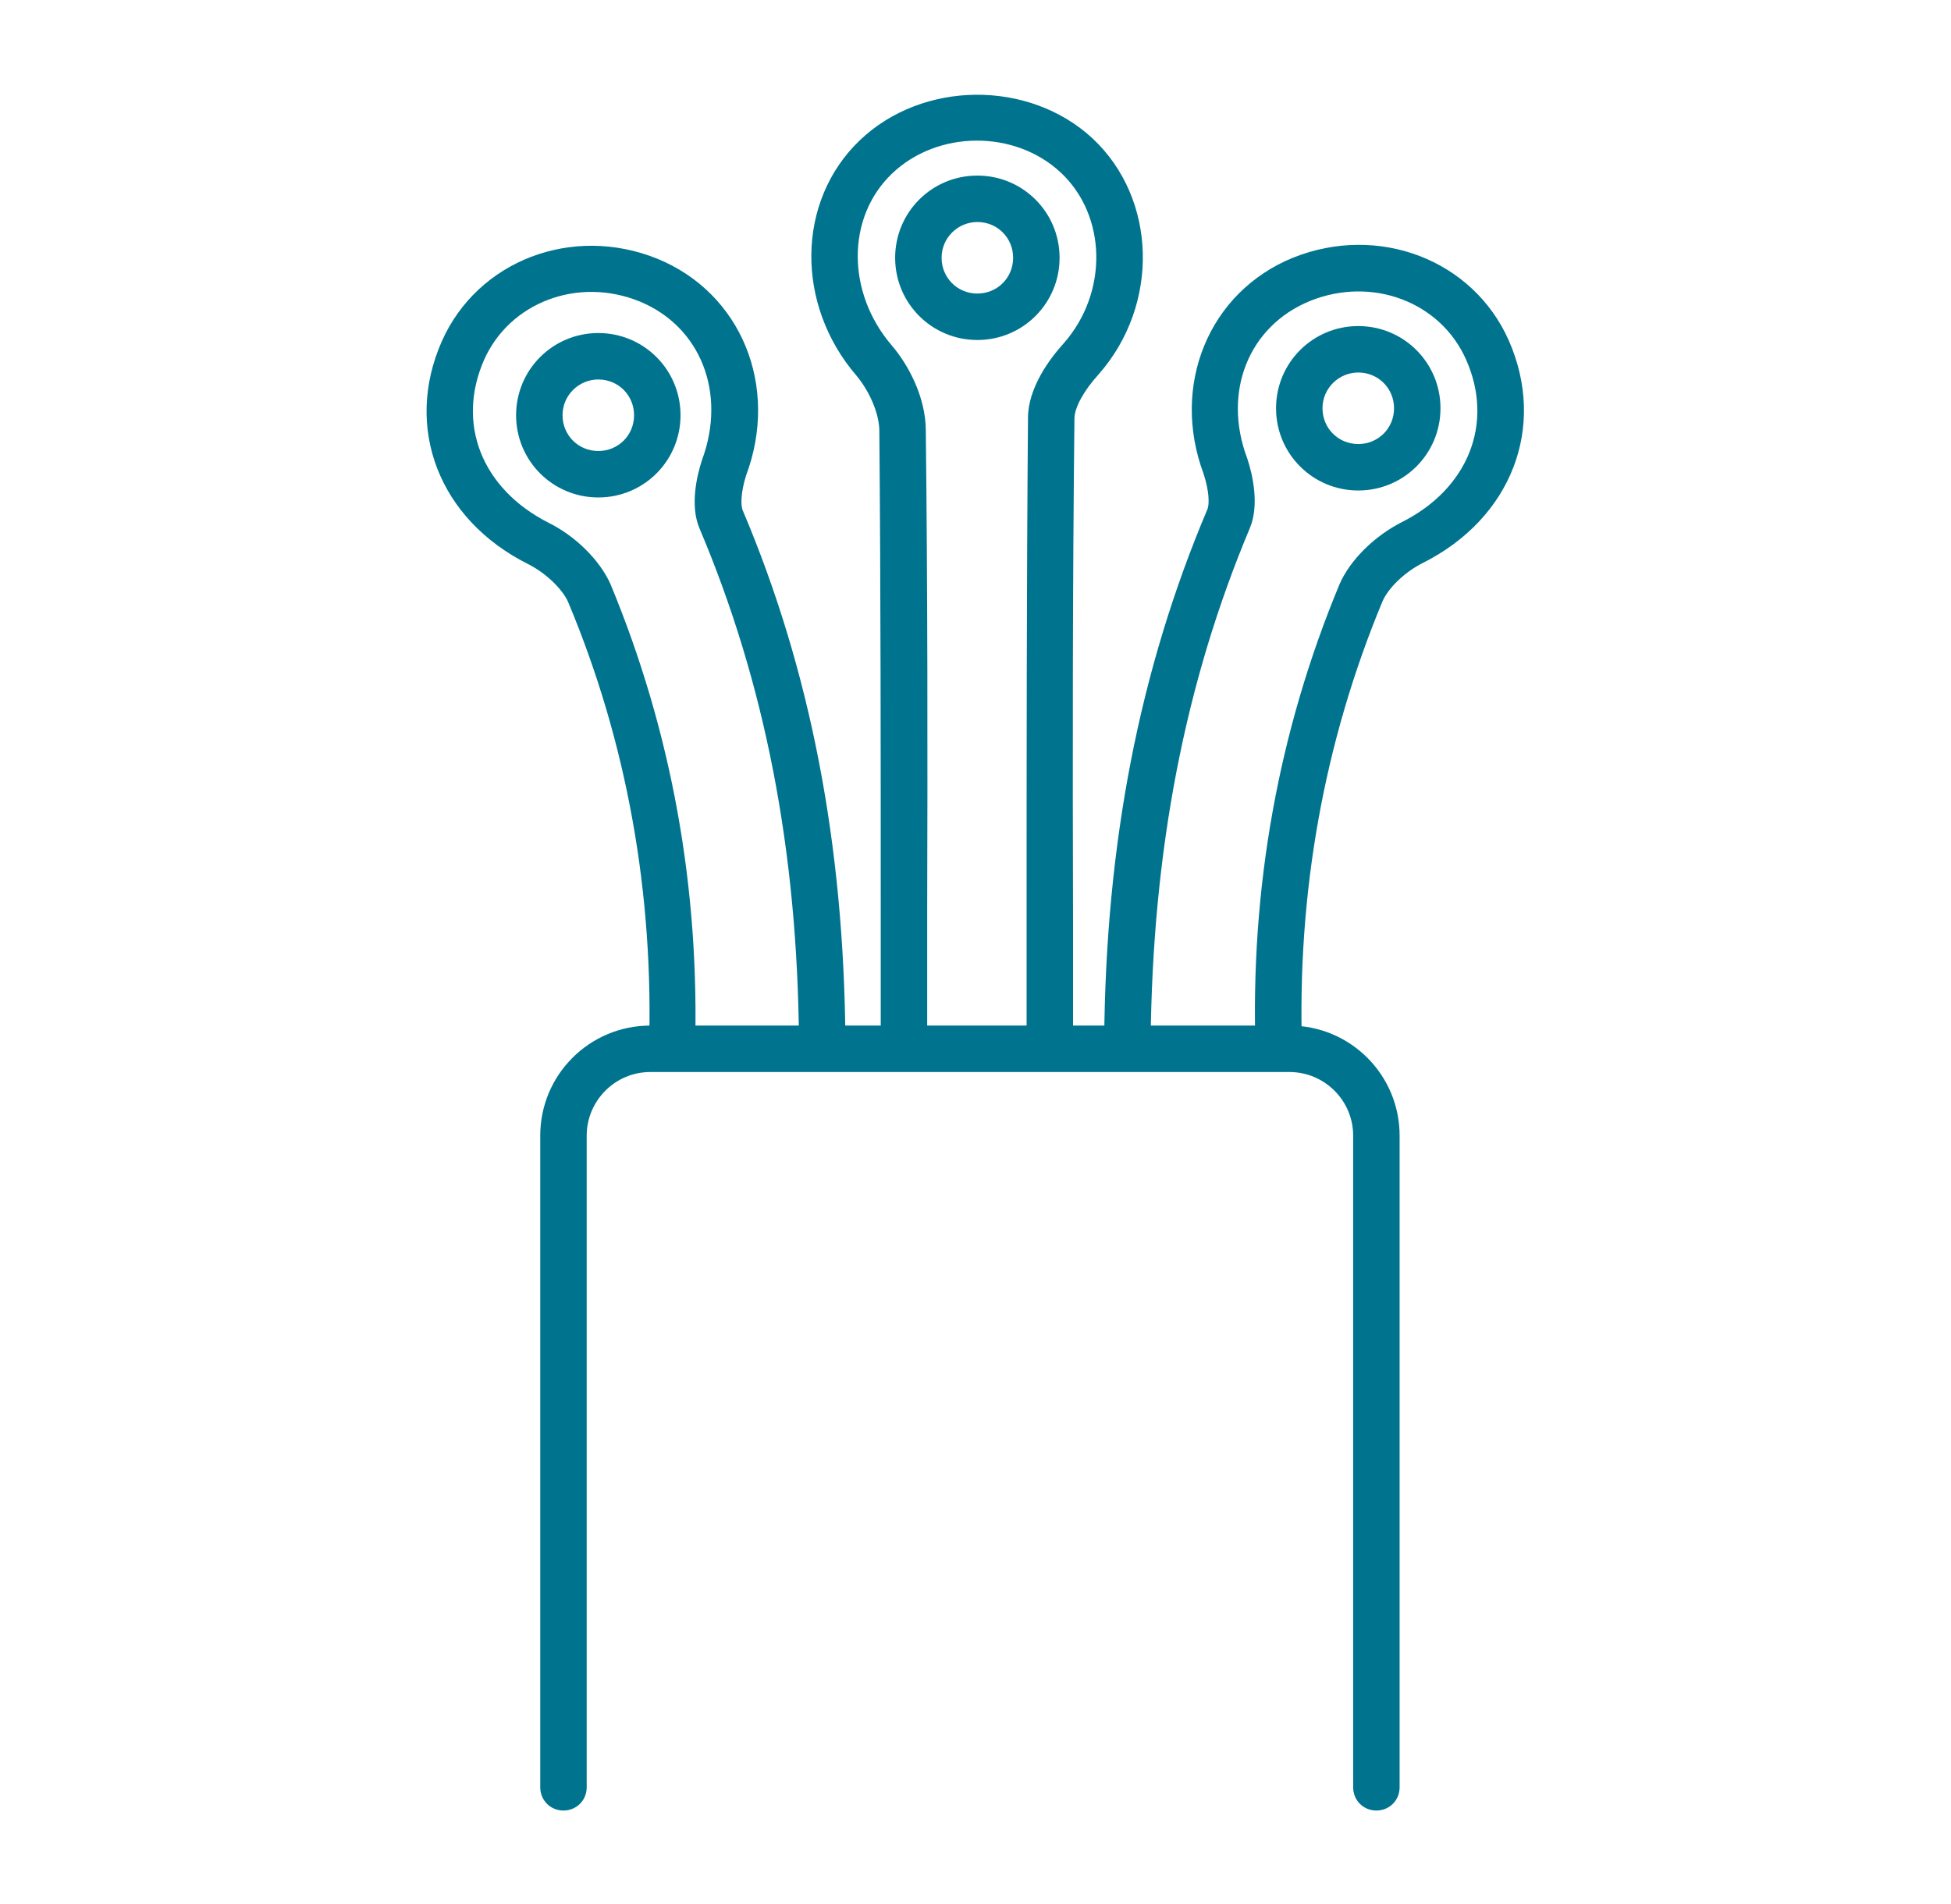
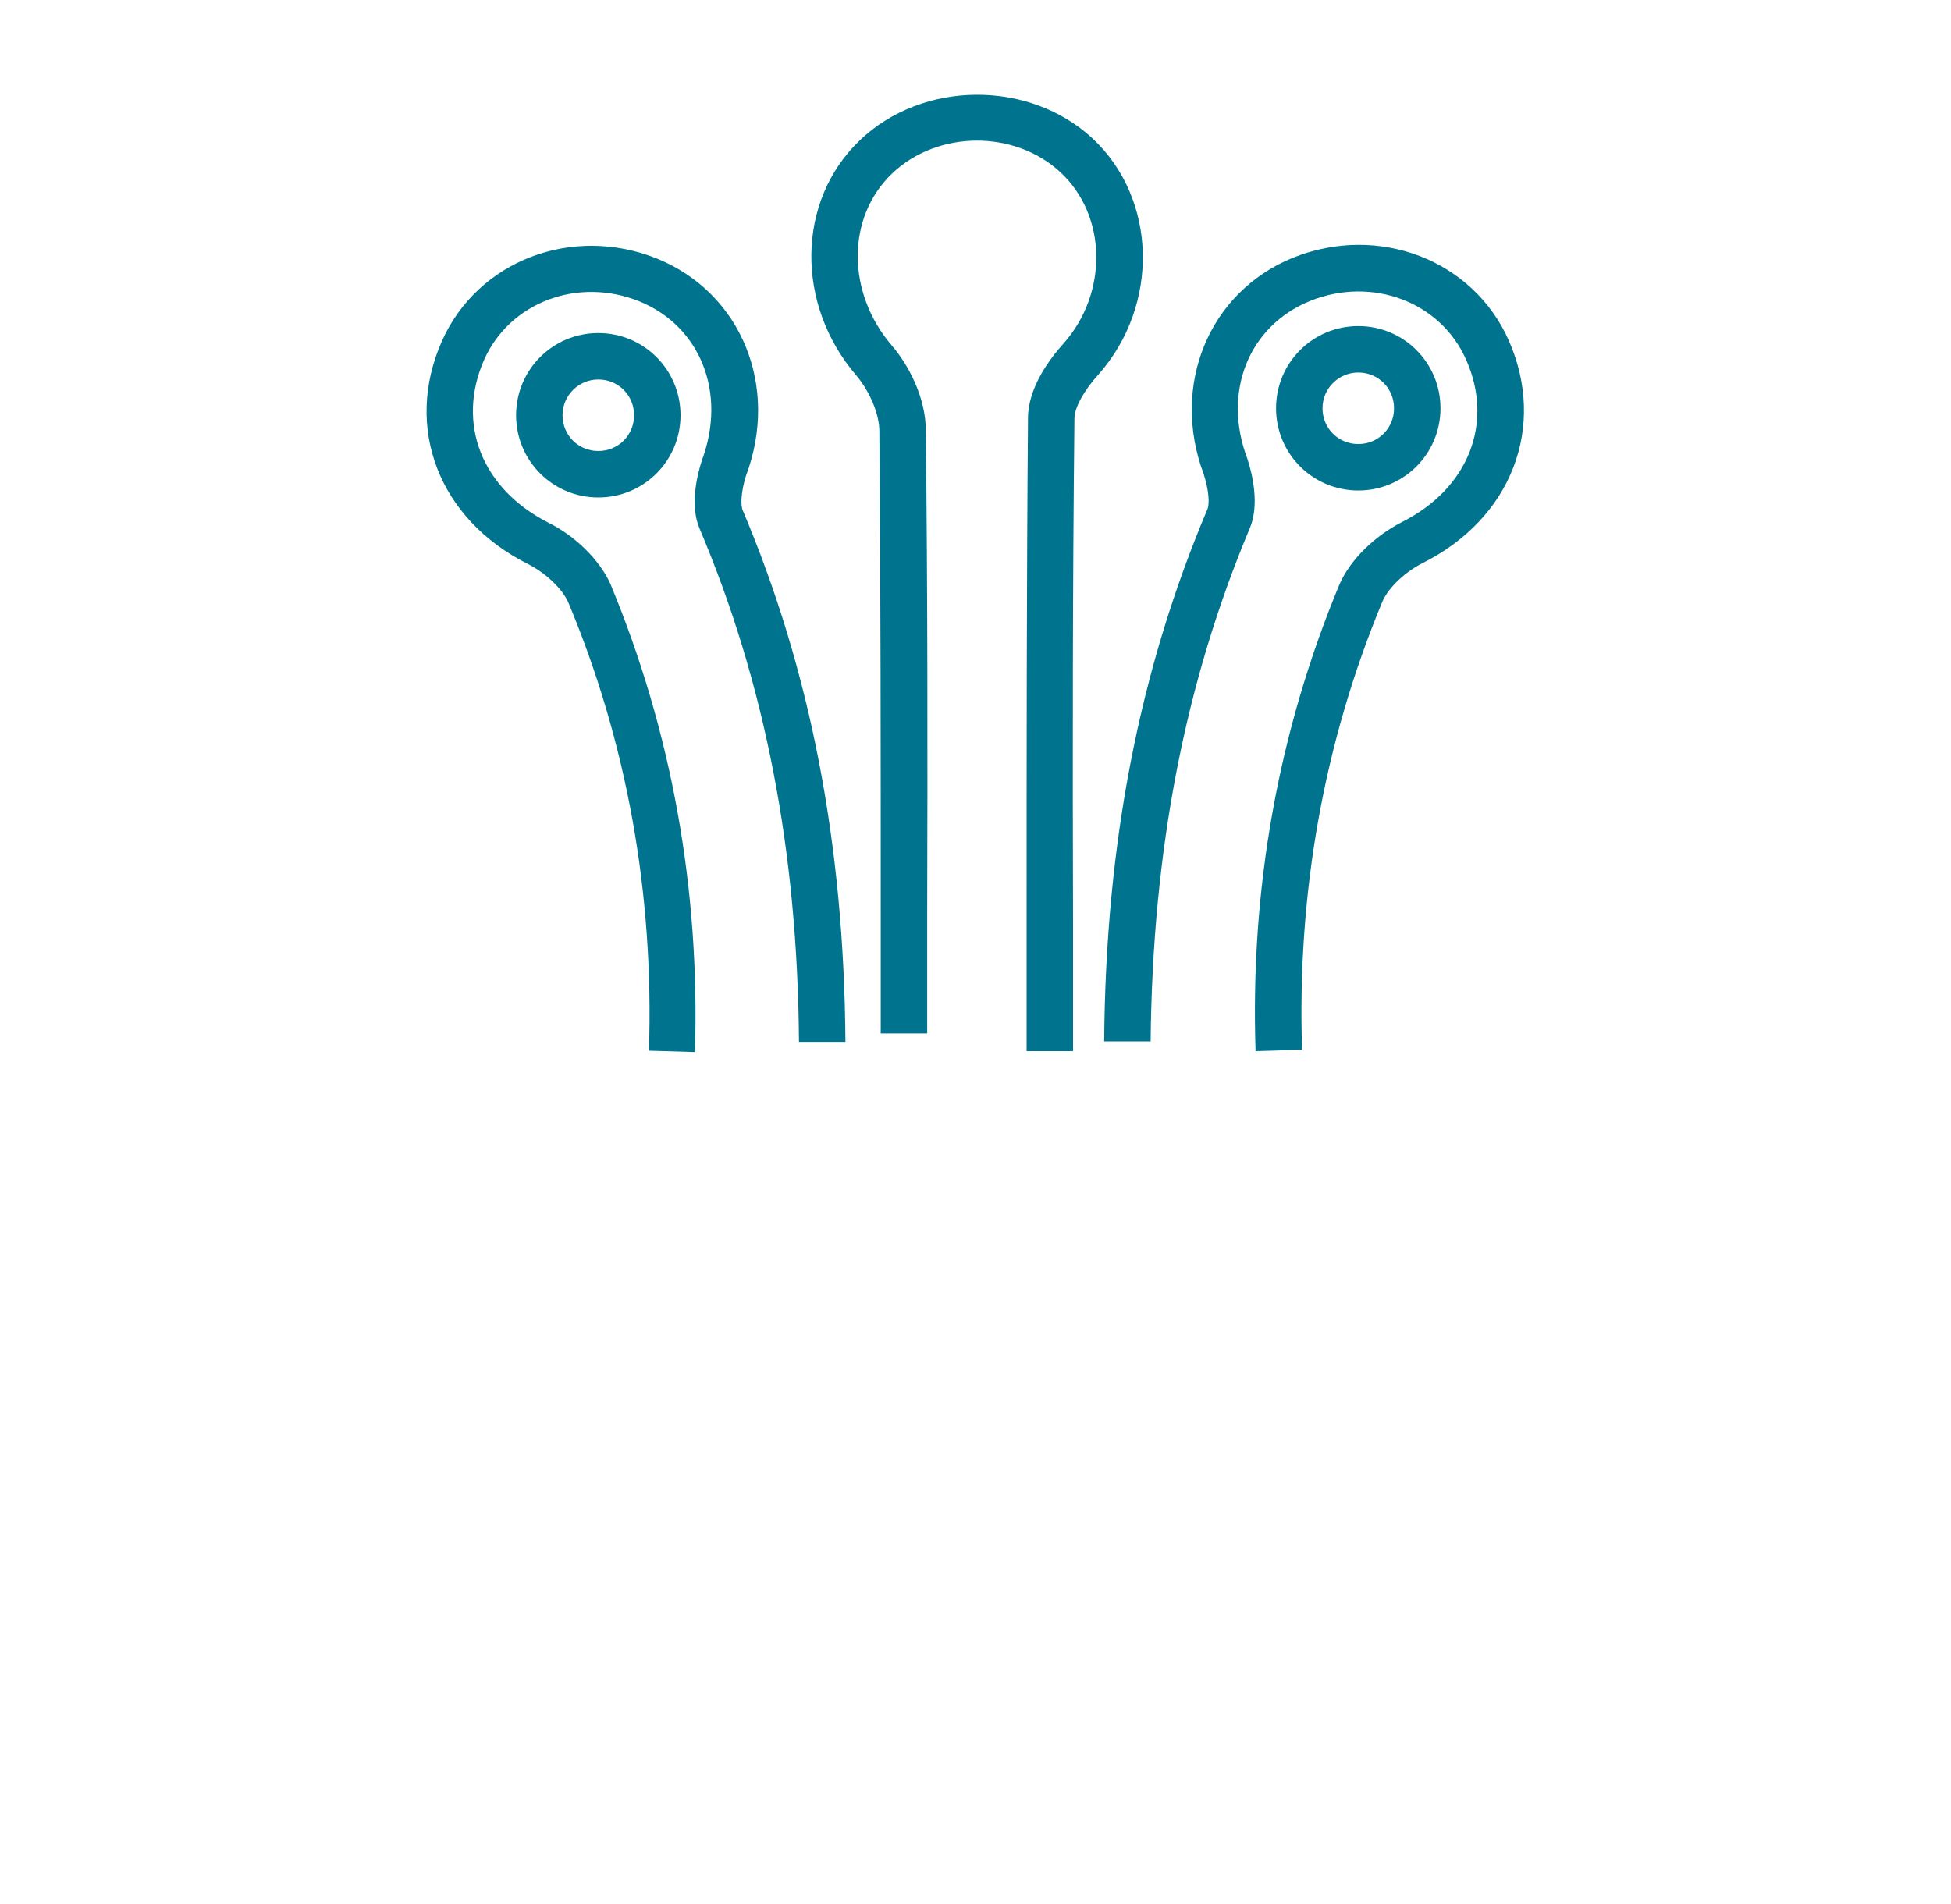
<svg xmlns="http://www.w3.org/2000/svg" id="Capa_1" data-name="Capa 1" viewBox="0 0 42 41">
  <defs>
    <style>
      .cls-1 {
        fill: #00748e;
      }
    </style>
  </defs>
-   <path class="cls-1" d="m29.63,38.98c-.28,0-.5-.22-.5-.5v-14.03c0-.76-.62-1.37-1.37-1.37h-13.76c-.76,0-1.37.62-1.37,1.37v14.03c0,.28-.22.5-.5.5s-.5-.22-.5-.5v-14.03c0-1.31,1.06-2.37,2.37-2.37h13.76c1.31,0,2.37,1.06,2.37,2.37v14.03c0,.28-.22.5-.5.5Z" />
  <path class="cls-1" d="m14.97,22.65l-1-.03c.11-3.37-.47-6.63-1.74-9.66-.13-.29-.49-.63-.87-.82-1.91-.96-2.67-2.93-1.85-4.79.77-1.74,2.81-2.52,4.64-1.78,1.81.74,2.63,2.75,1.91,4.67-.11.35-.12.64-.07.75,1.46,3.45,2.18,7.19,2.21,11.44h-1c-.03-4.11-.73-7.72-2.14-11.05-.21-.49-.06-1.13.05-1.47.54-1.45-.03-2.88-1.34-3.42-1.33-.54-2.8.02-3.35,1.26-.6,1.37-.05,2.77,1.38,3.5.59.29,1.11.81,1.34,1.32,1.32,3.18,1.93,6.57,1.82,10.09Z" />
  <path class="cls-1" d="m27.03,22.65c-.12-3.52.49-6.91,1.81-10.08.23-.52.75-1.03,1.34-1.33,1.43-.72,1.99-2.13,1.38-3.5-.55-1.24-2.02-1.8-3.36-1.26-1.32.54-1.89,1.96-1.35,3.39.12.36.26,1,.06,1.49-1.4,3.33-2.1,6.94-2.14,11.06h-1c.03-4.26.76-8,2.22-11.45.05-.11.04-.4-.08-.77-.71-1.9.11-3.91,1.92-4.65,1.84-.74,3.88.04,4.65,1.78.82,1.86.06,3.83-1.85,4.79-.38.19-.74.53-.87.83-1.26,3.03-1.84,6.28-1.73,9.65l-1,.03Z" />
  <path class="cls-1" d="m23.1,22.63h-1v-2.74c0-3.63,0-7.26.03-10.89,0-.66.48-1.29.77-1.61.96-1.09.93-2.75-.07-3.68-.99-.92-2.65-.91-3.63.03-.98.94-.98,2.56,0,3.7.36.42.73,1.12.73,1.83.04,3.45.04,6.91.03,10.37v2.61h-1v-2.61c0-3.45,0-6.91-.03-10.36,0-.36-.2-.84-.49-1.19-1.32-1.53-1.3-3.76.07-5.07,1.35-1.29,3.64-1.31,5.01-.04,1.39,1.3,1.45,3.58.13,5.08-.32.35-.52.72-.52.95-.04,3.63-.04,7.26-.03,10.89v2.74Z" />
  <path class="cls-1" d="m12.88,10.71c-.98,0-1.77-.79-1.77-1.77s.79-1.77,1.77-1.77,1.77.79,1.77,1.77-.79,1.77-1.77,1.77Zm0-2.54c-.42,0-.77.34-.77.77s.34.77.77.77.77-.34.77-.77-.34-.77-.77-.77Z" />
-   <path class="cls-1" d="m21.04,7.32c-.98,0-1.77-.79-1.77-1.77s.79-1.77,1.77-1.77,1.77.79,1.77,1.77-.79,1.77-1.77,1.77Zm0-2.54c-.42,0-.77.34-.77.77s.34.77.77.77.77-.34.77-.77-.34-.77-.77-.77Z" />
  <path class="cls-1" d="m29.24,10.56c-.98,0-1.77-.79-1.77-1.77s.79-1.77,1.77-1.77,1.77.79,1.77,1.77-.79,1.77-1.77,1.77Zm0-2.54c-.42,0-.77.34-.77.77s.34.77.77.77.77-.34.77-.77-.34-.77-.77-.77Z" />
</svg>